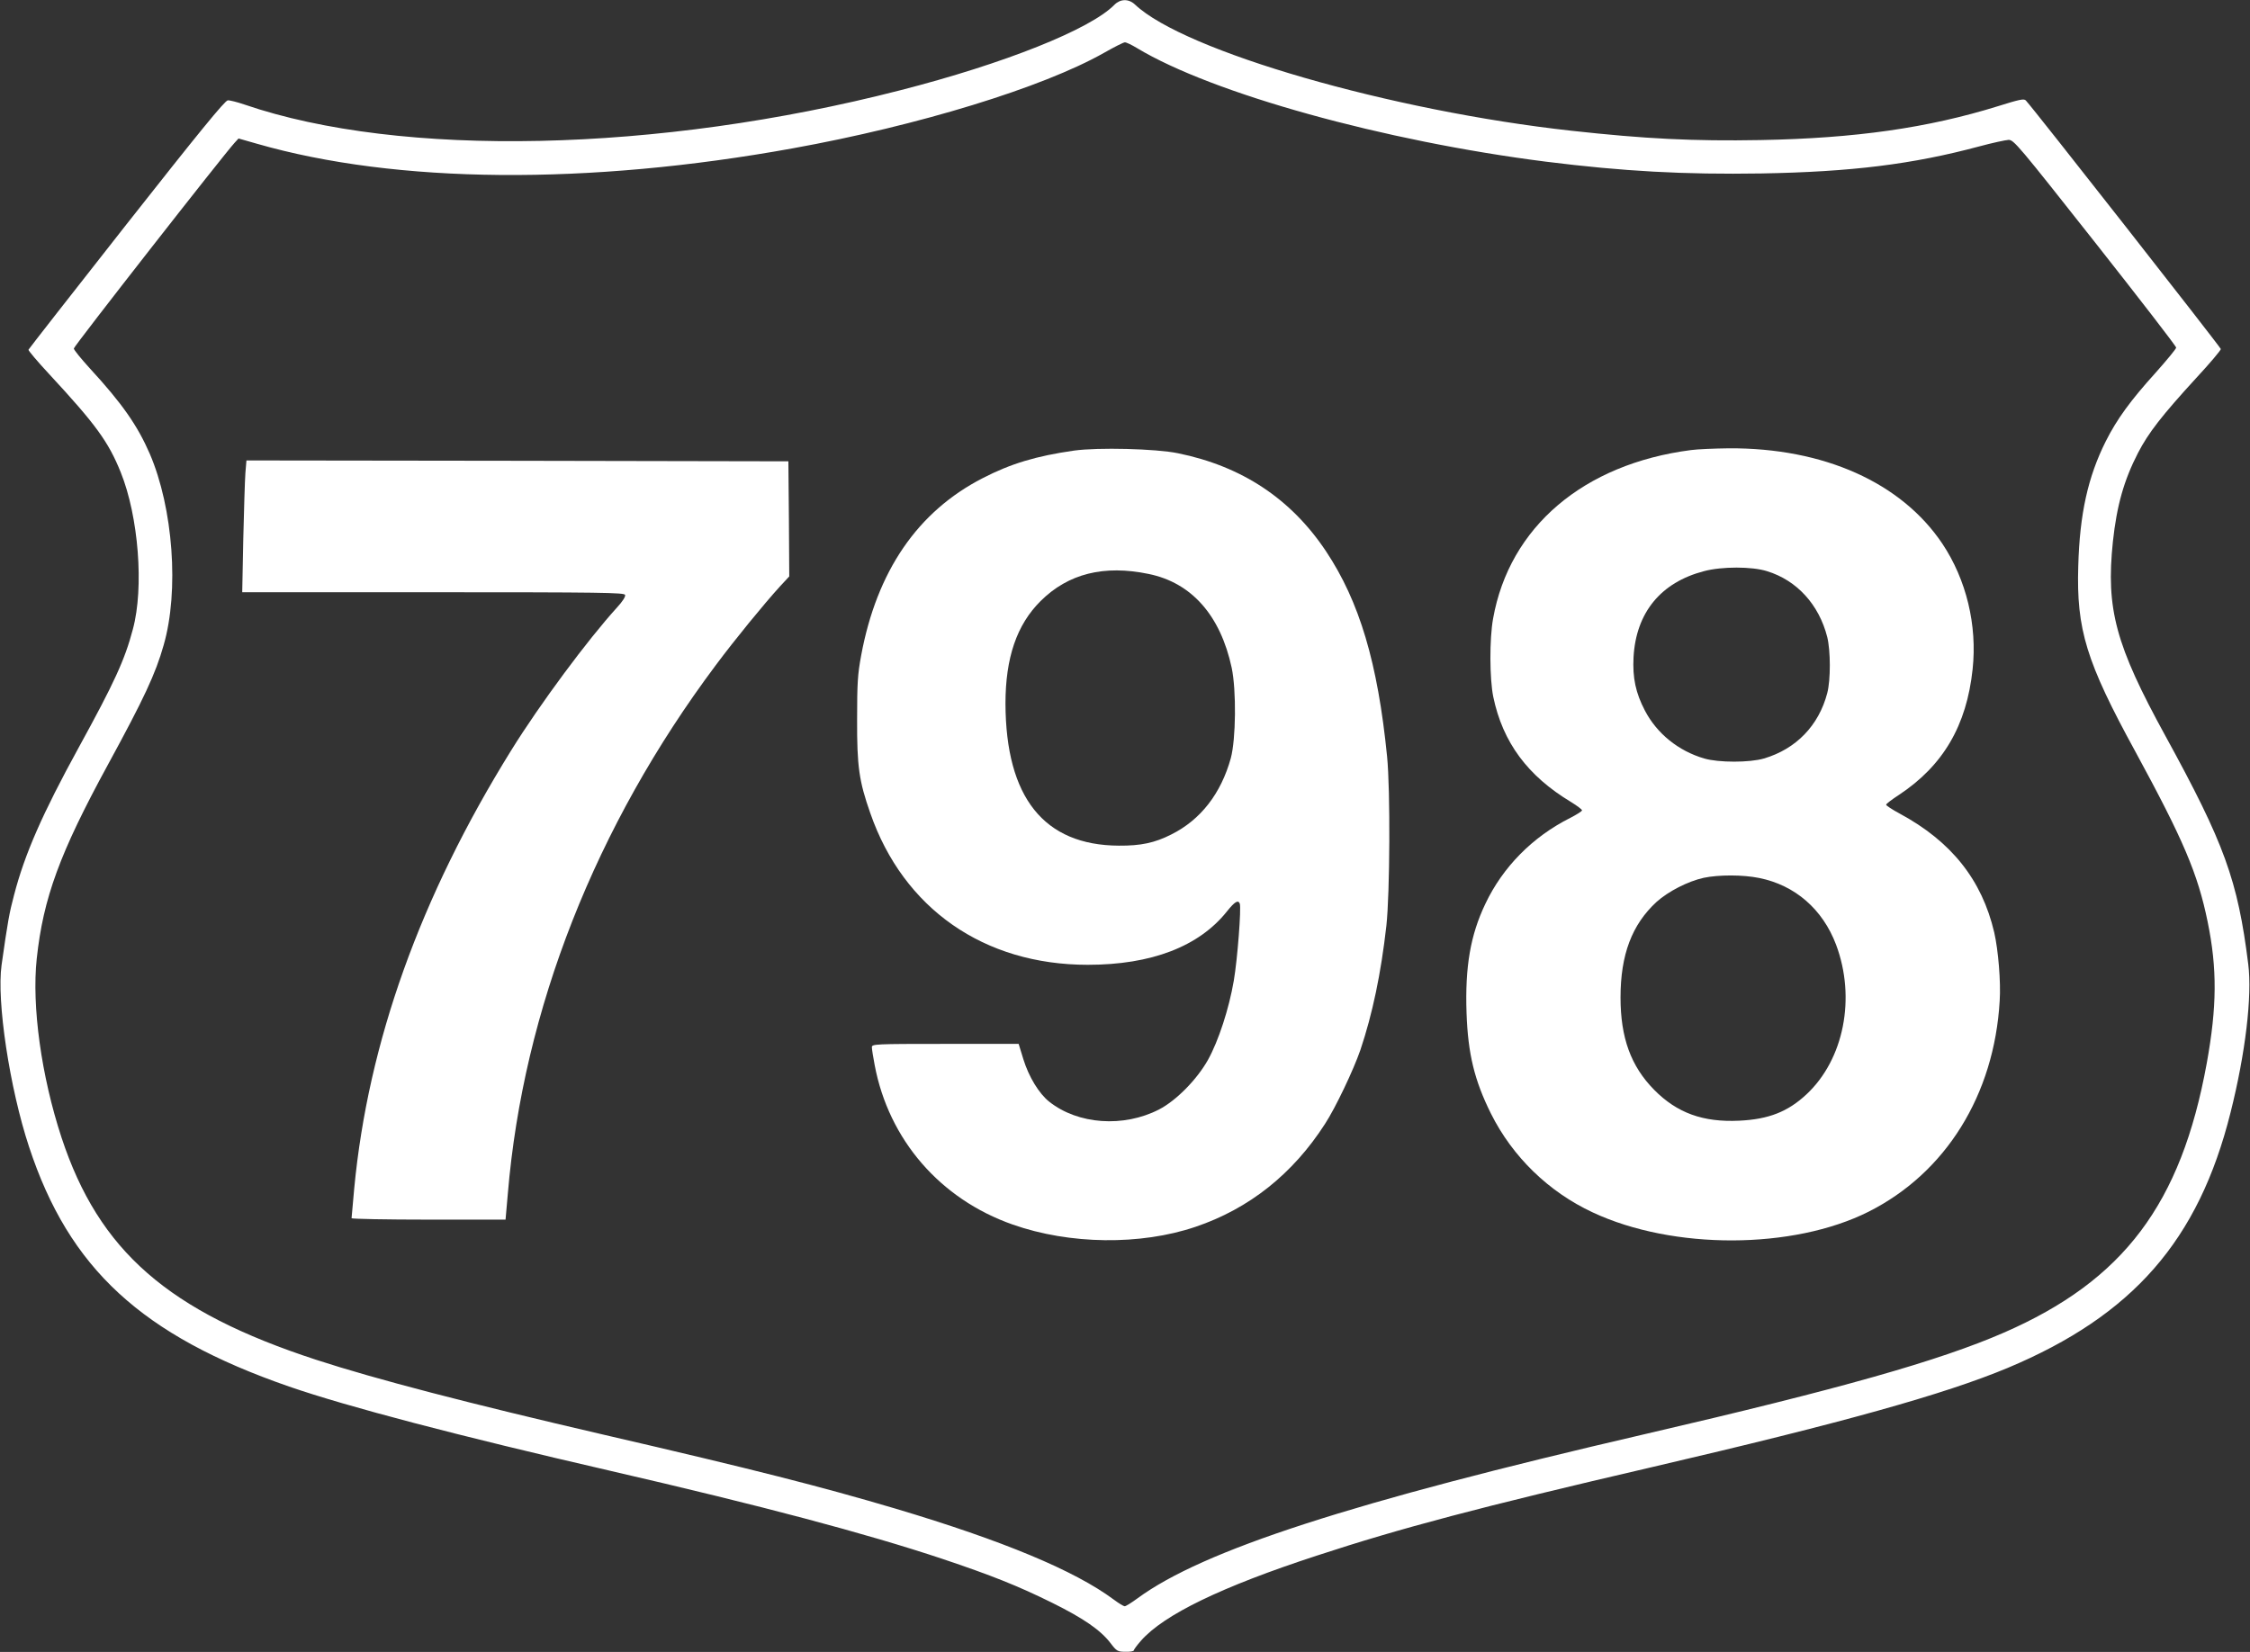
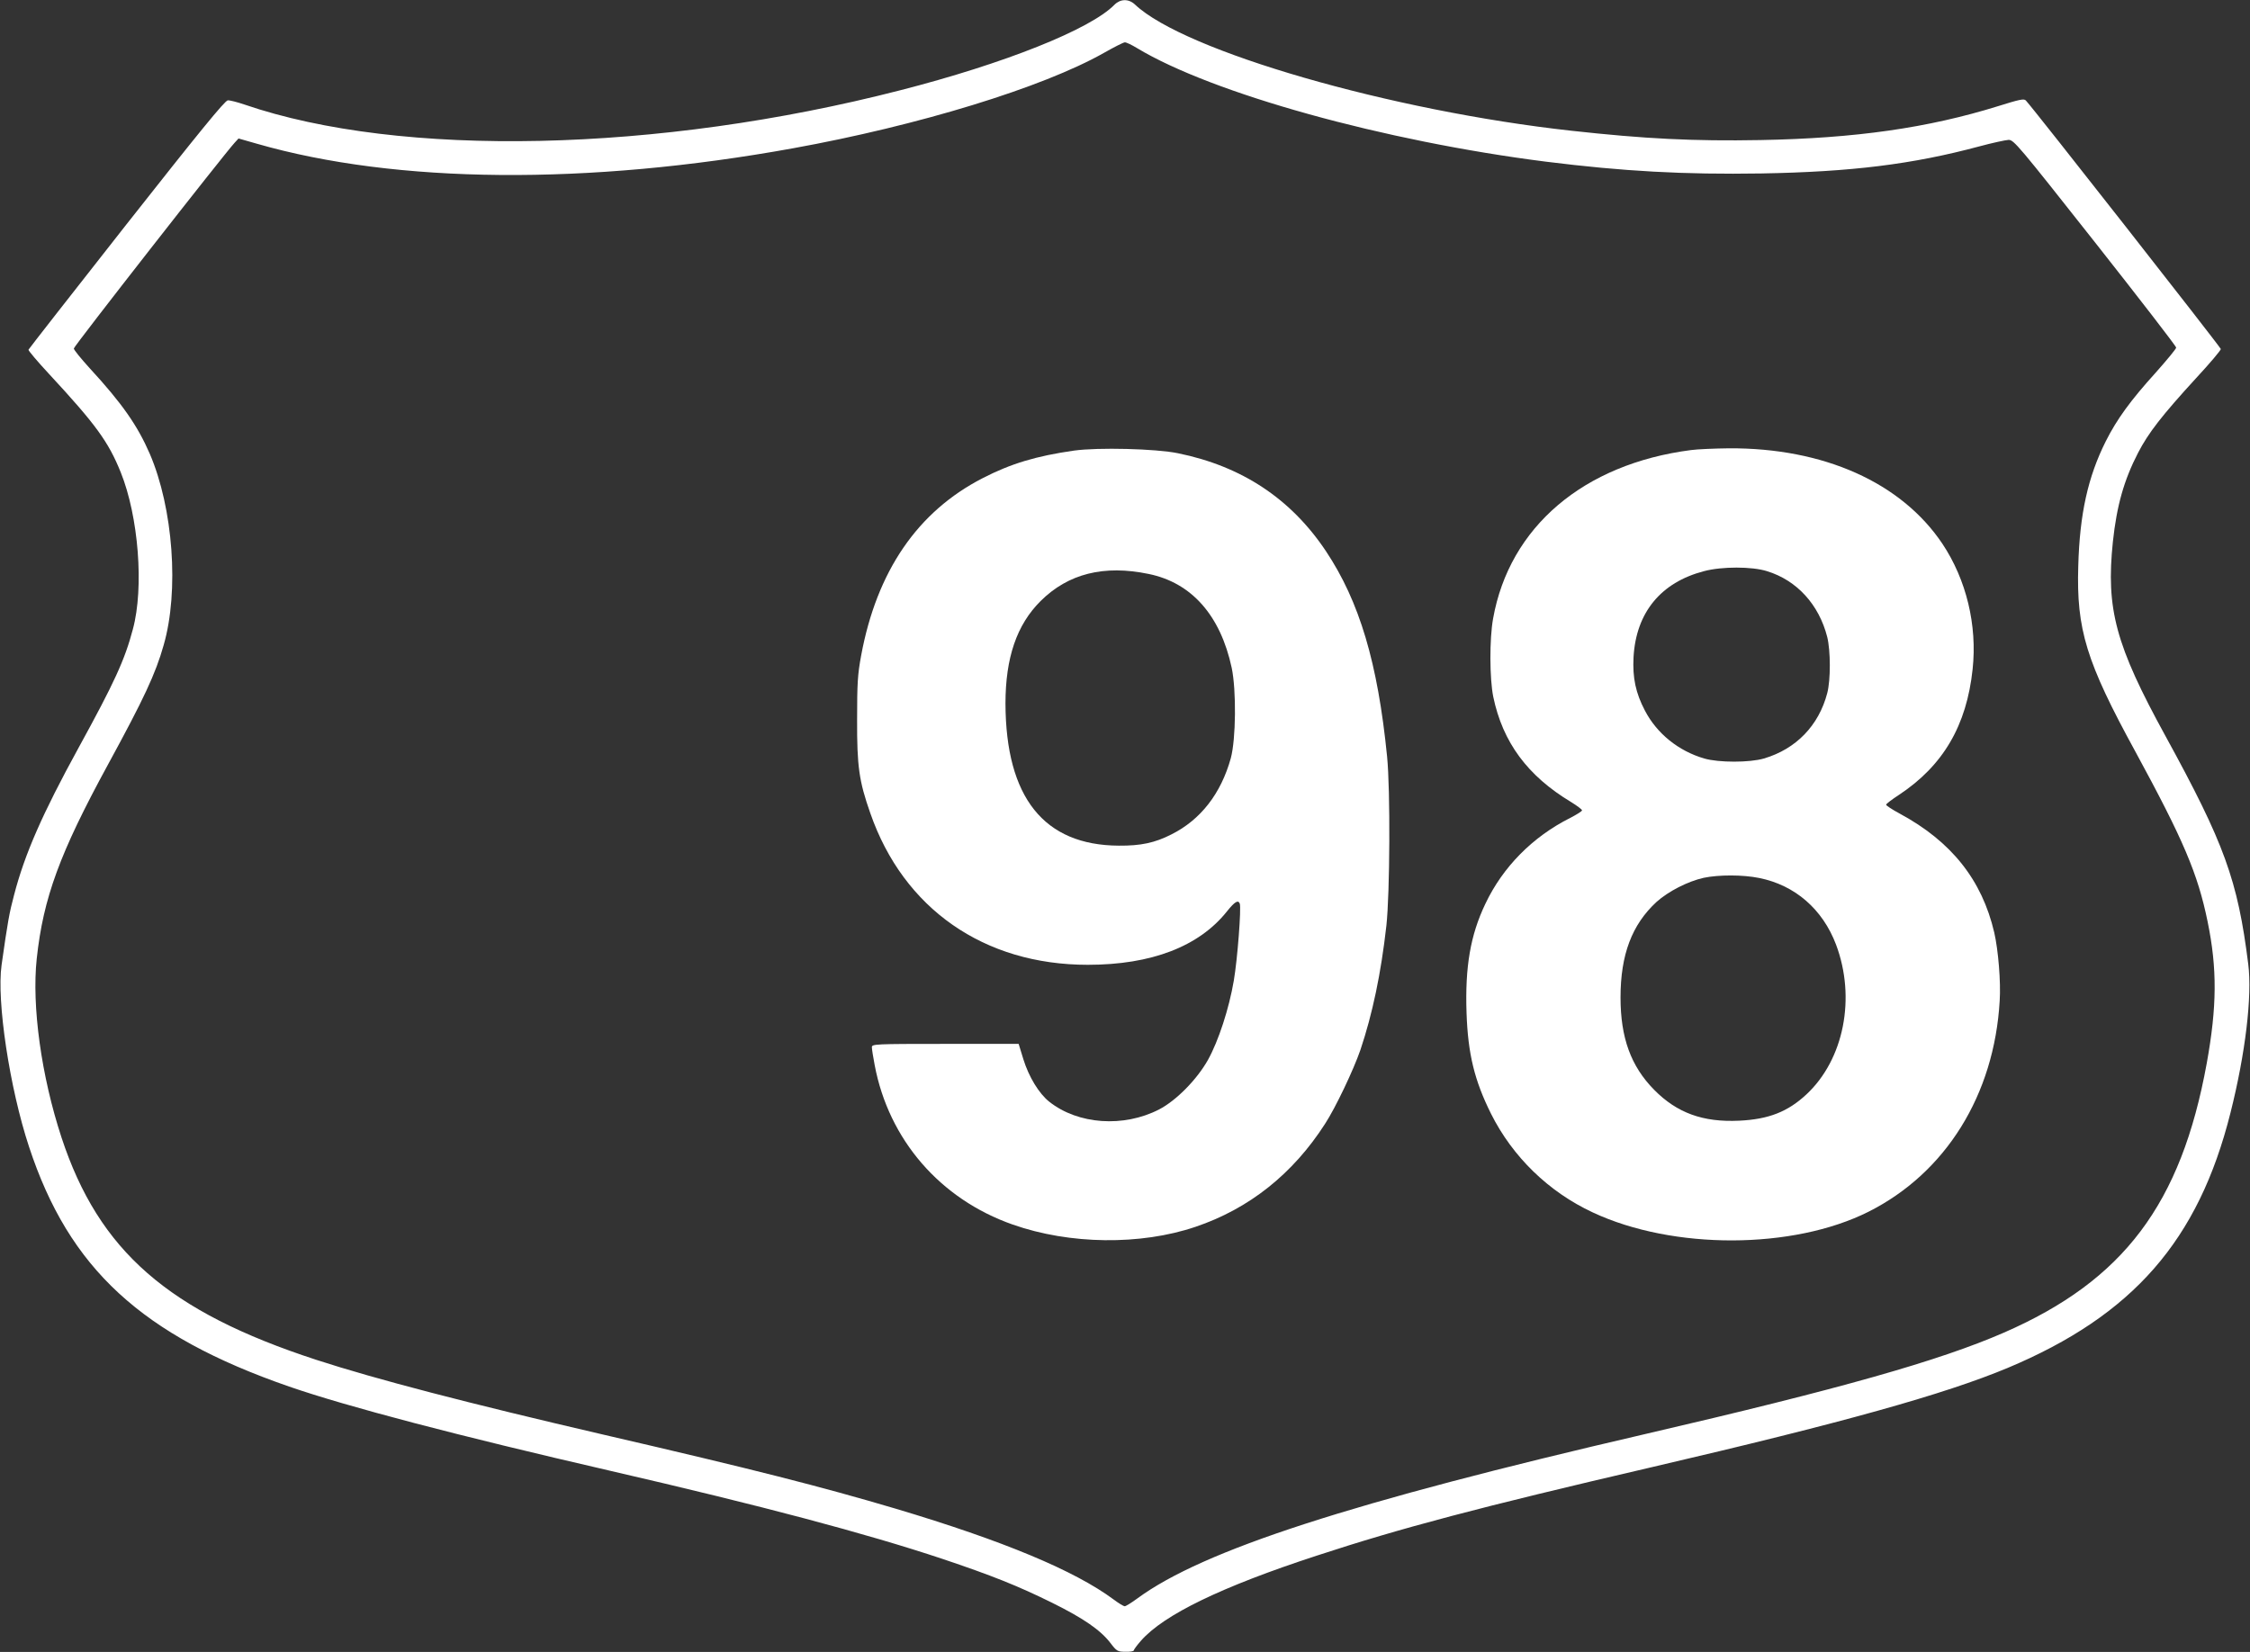
<svg xmlns="http://www.w3.org/2000/svg" version="1.0" width="1280pt" height="940pt" viewBox="0 0 1280 940" preserveAspectRatio="xMidYMid meet">
  <rect x="0" y="0" width="1280" height="940" fill="#333333" stroke="none" />
  <g transform="translate(0,940) scale(0.1,-0.1)" fill="#ffffff" stroke="none">
    <path d="M6340 9373 c-137 -140 -626 -335 -1220 -487 -1376 -354 -2839 -386 -3729 -81 -41 14 -84 25 -95 24 -16 0 -168 -187 -576 -705 -305 -388 -556 -709 -558 -714 -2 -4 51 -67 118 -139 265 -286 337 -385 407 -559 101 -251 133 -655 69 -892 -46 -175 -106 -305 -309 -675 -205 -374 -306 -603 -367 -838 -27 -101 -36 -151 -71 -398 -29 -205 46 -701 156 -1034 228 -694 641 -1074 1480 -1365 333 -115 958 -279 1830 -480 862 -199 1449 -355 1885 -500 280 -94 431 -154 625 -250 180 -89 276 -156 332 -229 36 -47 41 -50 86 -50 26 -1 47 3 47 8 0 4 18 29 41 55 130 148 458 307 1000 484 478 157 928 276 1904 503 1091 254 1666 415 2026 565 713 299 1086 726 1268 1452 85 337 124 665 101 846 -60 478 -135 685 -471 1298 -284 518 -339 722 -299 1106 22 205 63 350 143 505 59 114 135 212 331 426 78 84 141 159 140 165 -1 10 -1071 1375 -1109 1414 -10 12 -37 6 -158 -32 -399 -124 -811 -183 -1352 -193 -381 -7 -658 7 -1075 53 -1027 113 -2203 453 -2483 718 -36 34 -83 33 -117 -1z m129 -247 c428 -258 1404 -529 2326 -646 440 -55 785 -74 1225 -67 512 9 860 52 1240 154 74 20 149 36 166 37 30 1 55 -29 493 -584 253 -321 461 -590 461 -598 0 -7 -53 -71 -117 -143 -143 -158 -220 -264 -283 -389 -102 -203 -149 -415 -157 -711 -11 -361 45 -544 325 -1056 273 -502 355 -694 411 -968 55 -267 53 -484 -5 -805 -146 -802 -473 -1236 -1154 -1533 -367 -160 -932 -320 -2040 -577 -1675 -388 -2516 -661 -2889 -935 -34 -25 -66 -45 -73 -45 -6 0 -34 17 -62 38 -222 165 -630 335 -1240 517 -429 127 -801 222 -1661 421 -775 180 -1297 316 -1635 426 -843 275 -1237 619 -1450 1265 -115 350 -170 748 -141 1018 37 345 131 601 404 1102 206 378 272 519 318 682 89 308 54 780 -79 1089 -70 161 -157 286 -341 486 -50 55 -91 105 -91 113 0 13 859 1111 915 1171 l22 24 105 -30 c793 -228 1883 -237 3048 -26 714 129 1422 346 1770 543 58 33 111 60 119 60 7 1 39 -14 70 -33z" />
    <path d="M6110 6836 c-216 -31 -359 -74 -520 -157 -370 -190 -602 -529 -691 -1009 -20 -108 -23 -157 -23 -365 -1 -266 11 -350 75 -532 189 -544 647 -863 1237 -863 362 0 633 104 792 304 45 56 64 67 73 44 9 -25 -13 -315 -34 -438 -27 -159 -87 -343 -147 -451 -63 -112 -180 -231 -278 -282 -202 -104 -461 -86 -625 44 -58 46 -116 141 -147 241 l-27 88 -417 0 c-403 0 -418 -1 -418 -19 0 -10 7 -56 16 -102 80 -424 372 -762 785 -907 324 -114 727 -119 1040 -13 305 103 554 301 737 586 60 92 162 307 201 420 69 206 117 433 148 708 20 183 23 772 4 962 -53 533 -157 882 -348 1169 -199 298 -478 483 -842 557 -127 26 -454 34 -591 15z m425 -702 c244 -50 408 -236 472 -534 27 -129 24 -406 -5 -514 -56 -202 -172 -351 -338 -434 -94 -48 -174 -65 -299 -64 -426 2 -643 274 -645 808 0 261 64 449 200 584 157 156 360 207 615 154z" />
    <path d="M9620 6839 c-611 -79 -1033 -437 -1126 -959 -21 -116 -20 -342 1 -445 54 -259 195 -450 443 -599 34 -21 62 -42 62 -47 0 -5 -30 -24 -67 -43 -215 -108 -384 -280 -483 -489 -85 -178 -116 -358 -107 -621 8 -233 45 -384 139 -573 123 -246 328 -445 579 -562 457 -214 1139 -212 1569 4 439 221 715 664 746 1200 7 107 -8 289 -31 389 -70 299 -243 517 -537 676 -43 23 -78 46 -78 51 0 5 33 30 73 56 251 166 385 394 419 715 27 251 -36 510 -172 714 -234 349 -676 546 -1215 543 -82 -1 -179 -5 -215 -10z m432 -689 c170 -52 296 -190 343 -375 19 -77 20 -243 0 -319 -48 -184 -177 -318 -360 -372 -82 -24 -258 -24 -340 0 -147 43 -269 142 -337 272 -53 101 -71 187 -65 304 14 254 155 426 401 490 101 27 272 27 358 0z m-44 -1746 c204 -41 361 -178 437 -379 114 -303 45 -653 -168 -852 -106 -99 -215 -142 -382 -150 -207 -10 -355 44 -485 176 -132 134 -191 296 -191 525 0 244 65 415 205 544 67 60 178 117 268 137 86 18 223 18 316 -1z" />
-     <path d="M1396 6708 c-3 -40 -8 -209 -12 -375 l-6 -303 1086 0 c955 0 1087 -2 1092 -15 4 -9 -14 -37 -46 -72 -165 -181 -439 -550 -602 -813 -517 -833 -814 -1661 -893 -2494 -8 -88 -15 -163 -15 -168 0 -4 197 -8 438 -8 l438 0 13 148 c88 1048 498 2091 1183 3007 108 145 274 348 365 448 l53 57 -2 328 -3 327 -1542 3 -1541 2 -6 -72z" />
  </g>
</svg>